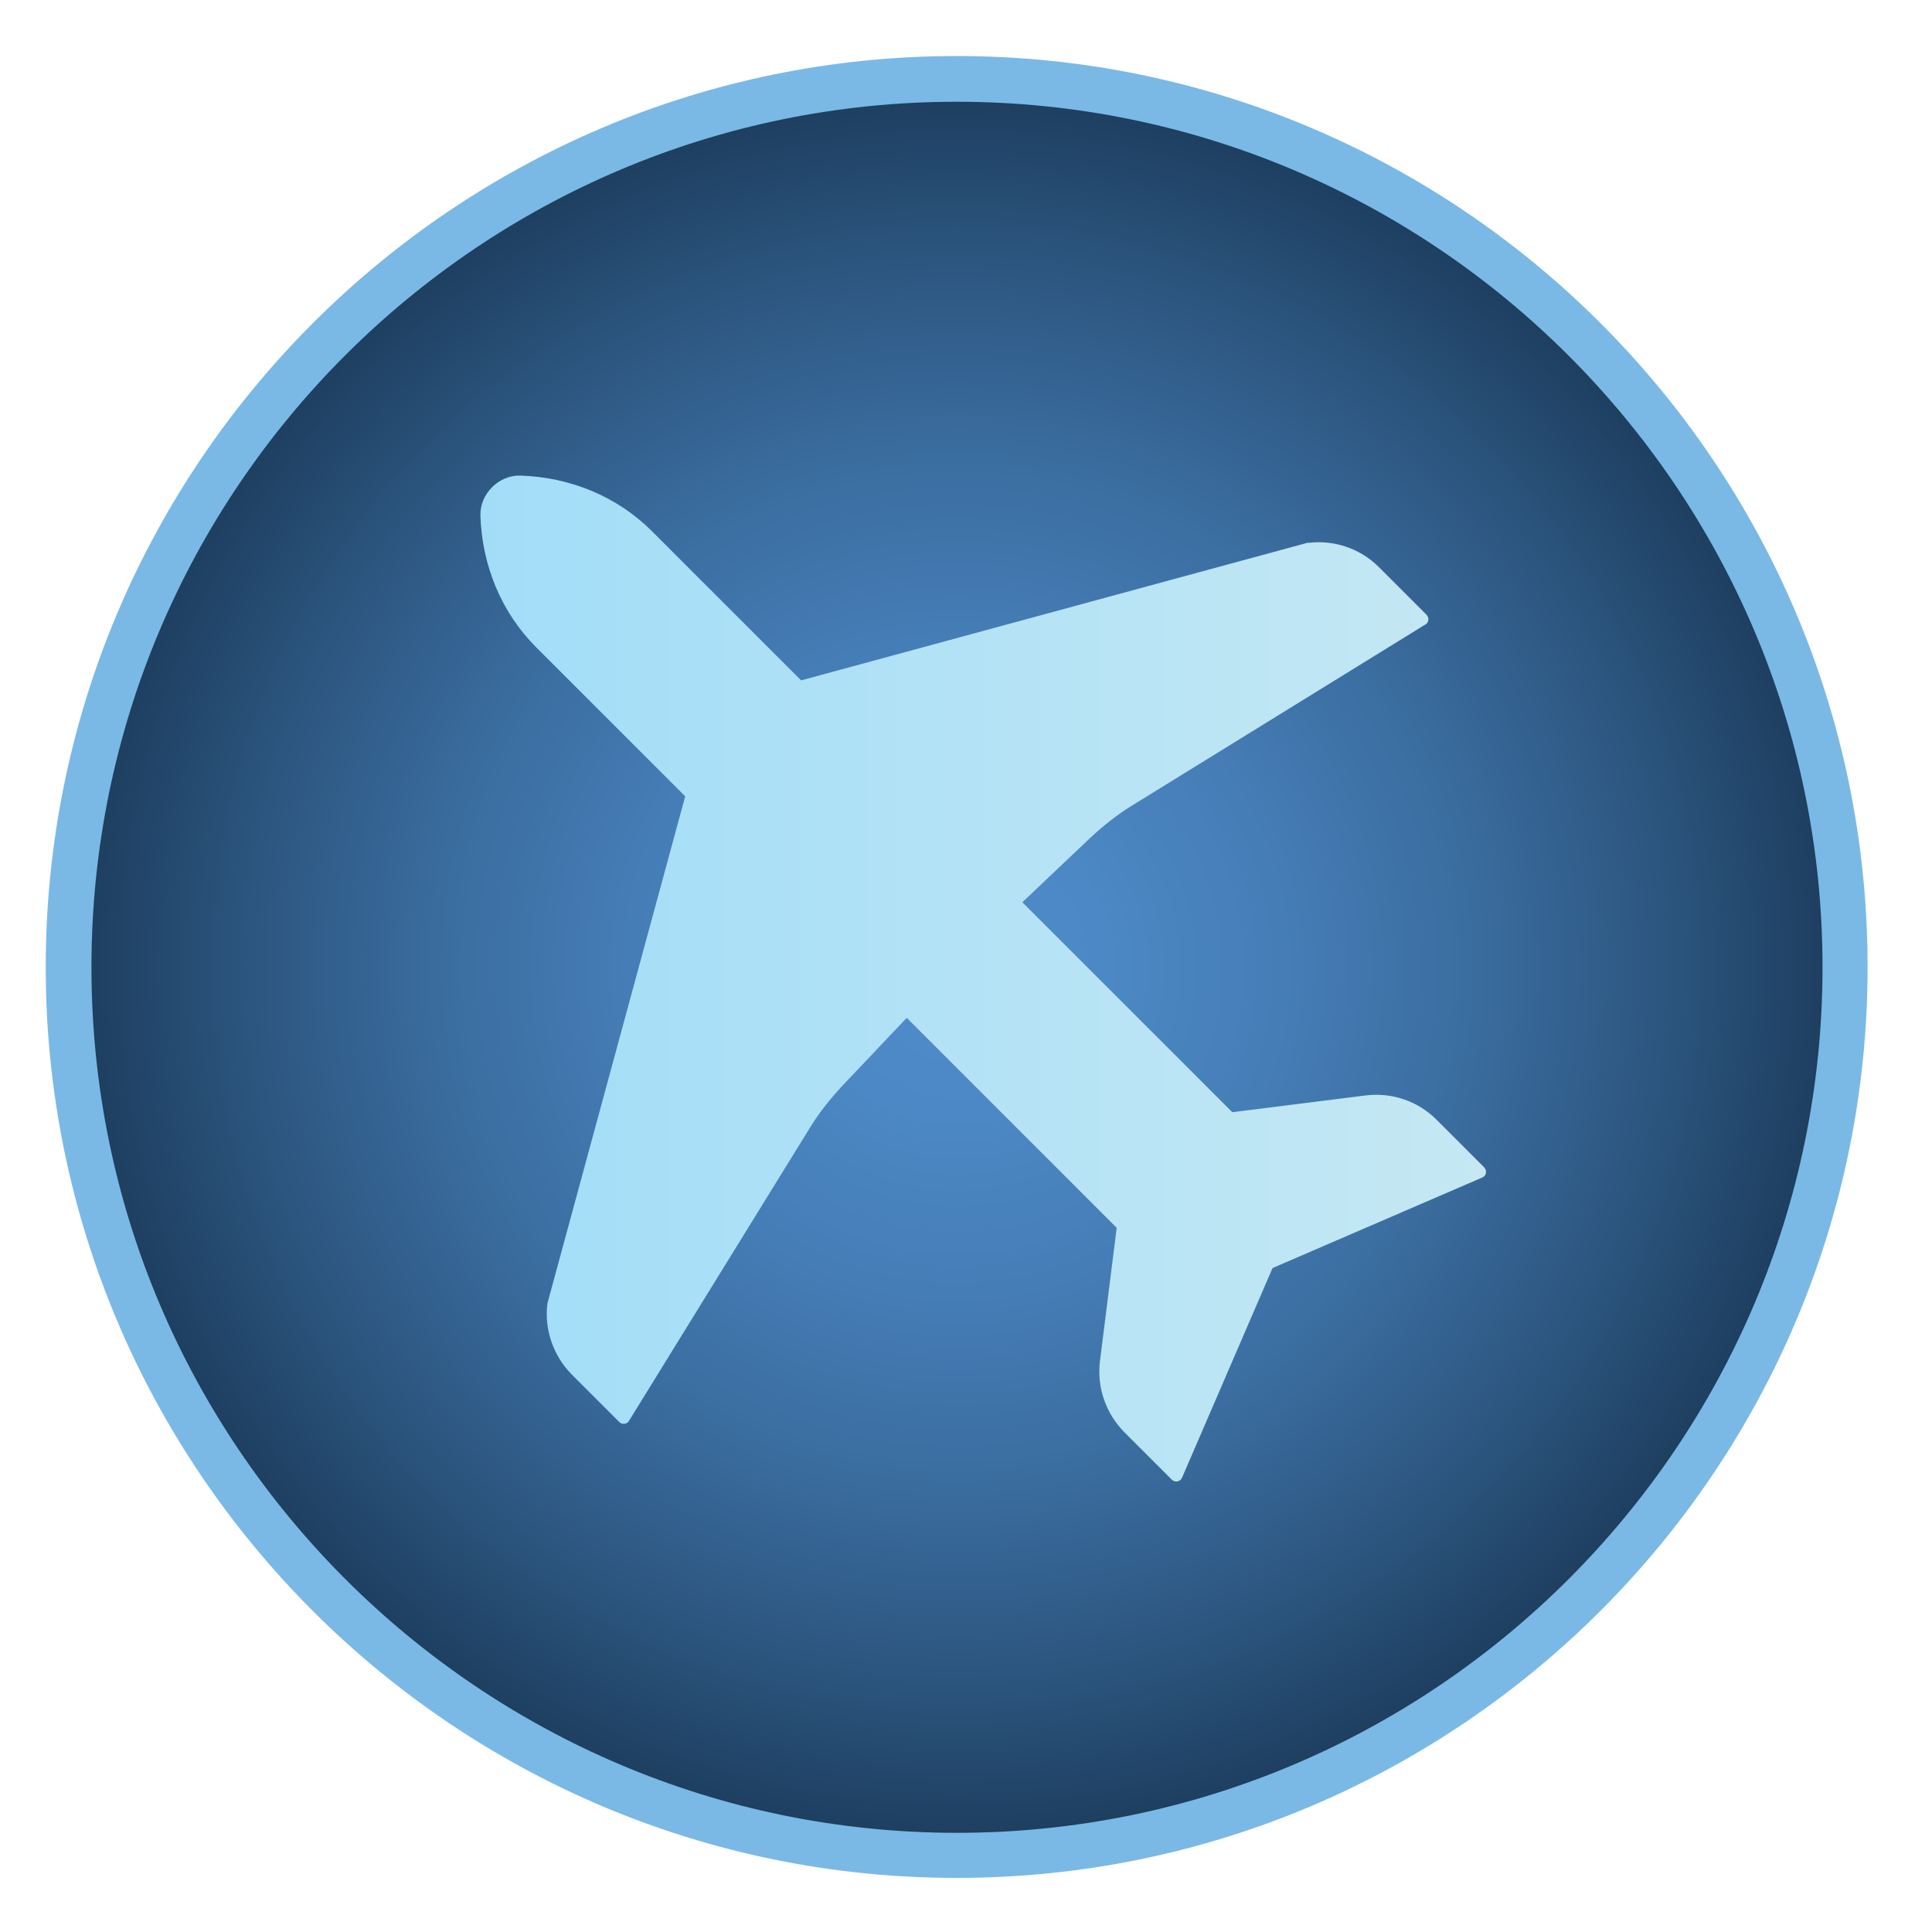
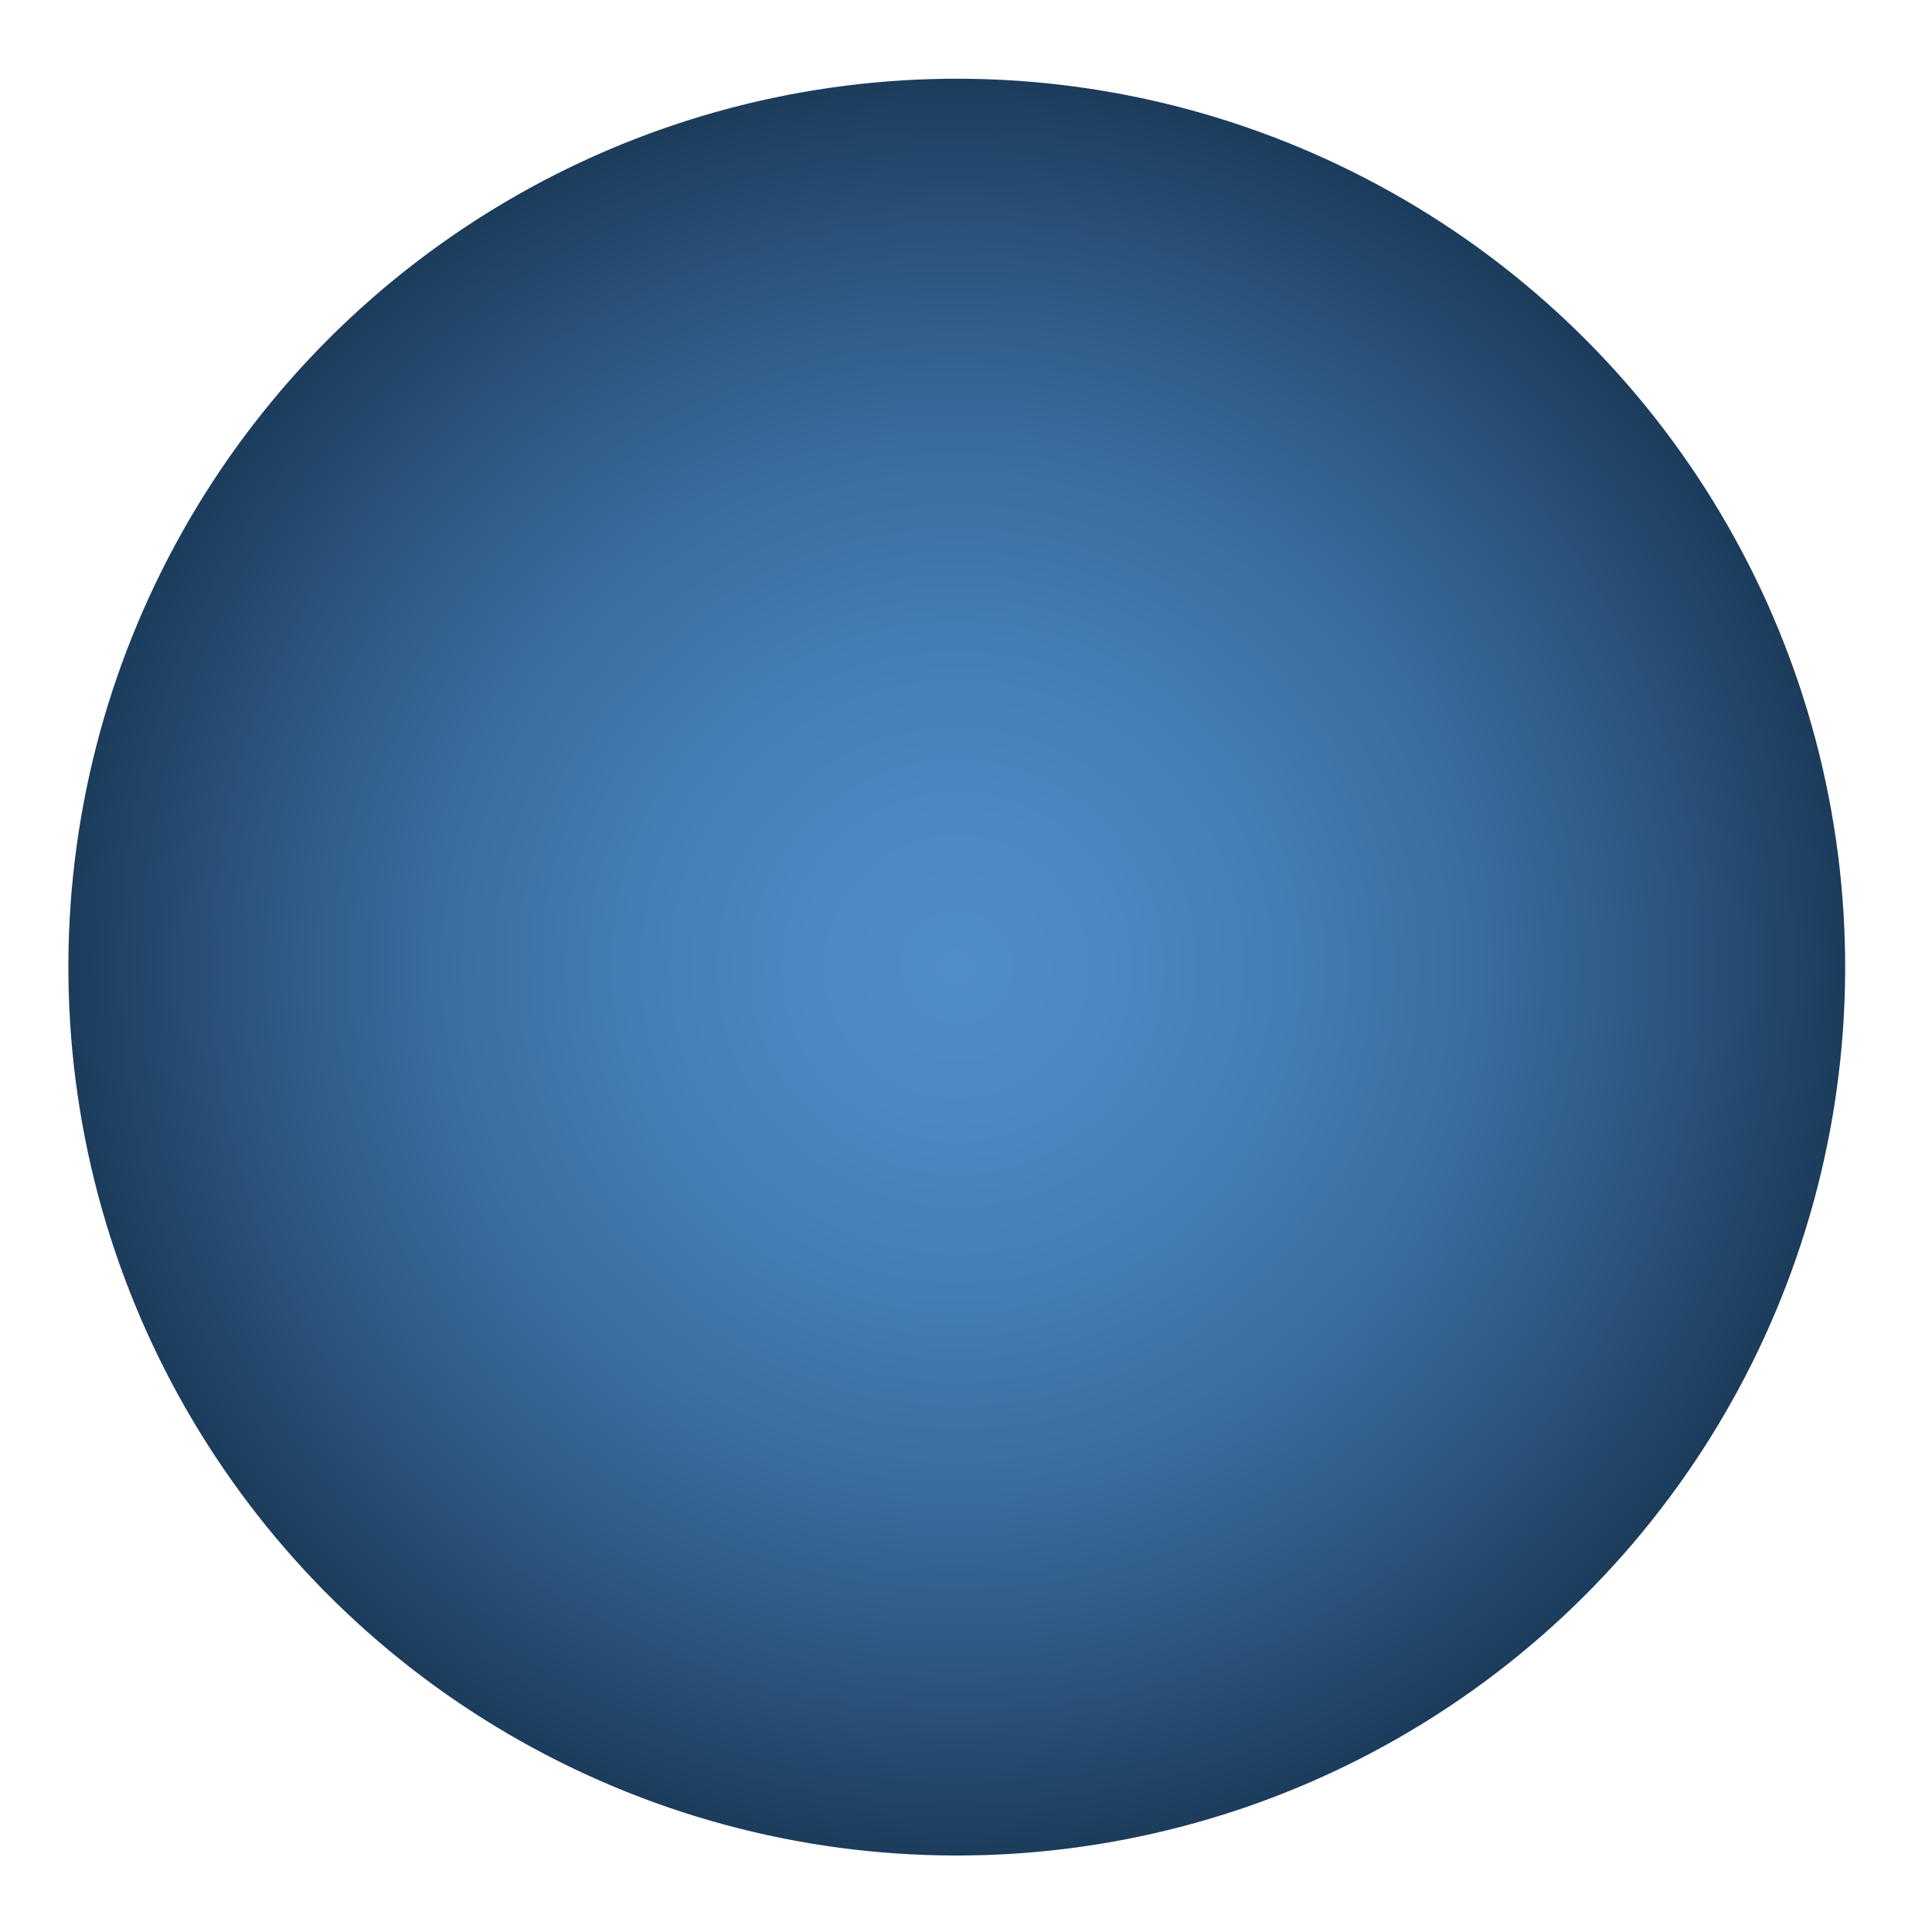
<svg xmlns="http://www.w3.org/2000/svg" version="1.1" viewBox="0 0 60 60">
  <defs>
    <style>
      .st0 {
        isolation: isolate;
      }

      .st1, .st2 {
        mix-blend-mode: hard-light;
      }

      .st2 {
        fill: url(#_ÂÁ_Ï_ÌÌ_È_ËÂÌÚ_104);
      }

      .st3 {
        fill: #7ab9e5;
      }

      .st4 {
        fill: url(#_ÂÁ_Ï_ÌÌ_È_ËÂÌÚ_82);
      }
    </style>
    <radialGradient id="_ÂÁ_Ï_ÌÌ_È_ËÂÌÚ_82" data-name="¡ÂÁ˚ÏˇÌÌ˚È „‡‰ËÂÌÚ 82" cx="31.29" cy="30.04" fx="31.29" fy="30.04" r="27.59" gradientTransform="translate(62.78 1.97) rotate(-176.49) scale(1 -1)" gradientUnits="userSpaceOnUse">
      <stop offset="0" stop-color="#4f8cca" />
      <stop offset=".17" stop-color="#4c88c5" />
      <stop offset=".37" stop-color="#457db6" />
      <stop offset=".59" stop-color="#3a6c9e" />
      <stop offset=".81" stop-color="#2b547d" />
      <stop offset="1" stop-color="#1c3c5c" />
    </radialGradient>
    <linearGradient id="_ÂÁ_Ï_ÌÌ_È_ËÂÌÚ_104" data-name="¡ÂÁ˚ÏˇÌÌ˚È „‡‰ËÂÌÚ 104" x1="14.91" y1="30.38" x2="46.14" y2="30.38" gradientUnits="userSpaceOnUse">
      <stop offset="0" stop-color="#a2ddf8" />
      <stop offset="1" stop-color="#c5e8f3" />
    </linearGradient>
  </defs>
  <g class="st0">
    <g id="Layer_1">
      <g class="st1">
        <circle class="st4" cx="29.71" cy="30.04" r="27.59" transform="translate(-1.78 1.87) rotate(-3.51)" />
-         <path class="st3" d="M1.42,30.04C1.42,14.43,14.11,1.74,29.71,1.74s28.29,12.69,28.29,28.29-12.69,28.29-28.29,28.29S1.42,45.64,1.42,30.04ZM2.84,30.04c0,14.82,12.06,26.88,26.88,26.88s26.88-12.06,26.88-26.88S44.53,3.16,29.71,3.16,2.84,15.21,2.84,30.04Z" />
      </g>
-       <path class="st2" d="M40.63,16.85l-15.75,4.28-4.63-4.63c-1.07-1.07-2.52-1.68-4.09-1.73h0c-.67-.02-1.26.57-1.24,1.24h0c.05,1.57.66,3.02,1.73,4.09l4.63,4.63-4.28,15.75c-.1.81.18,1.62.75,2.2l1.48,1.48c.1.1.26.07.32-.06l5.58-9.04c.29-.48.64-.92,1.02-1.33l2.01-2.12,6.52,6.52-.52,4.14c-.1.81.18,1.62.75,2.2l1.48,1.48c.1.1.26.07.32-.06l2.81-6.51,6.51-2.81c.13-.05.16-.22.06-.32l-1.48-1.48c-.58-.58-1.39-.85-2.2-.75l-4.14.52-6.52-6.52,2.12-2.01c.41-.38.85-.73,1.33-1.02l9.04-5.58c.13-.05.16-.22.06-.32l-1.48-1.48c-.58-.58-1.39-.85-2.2-.75Z" />
    </g>
  </g>
</svg>